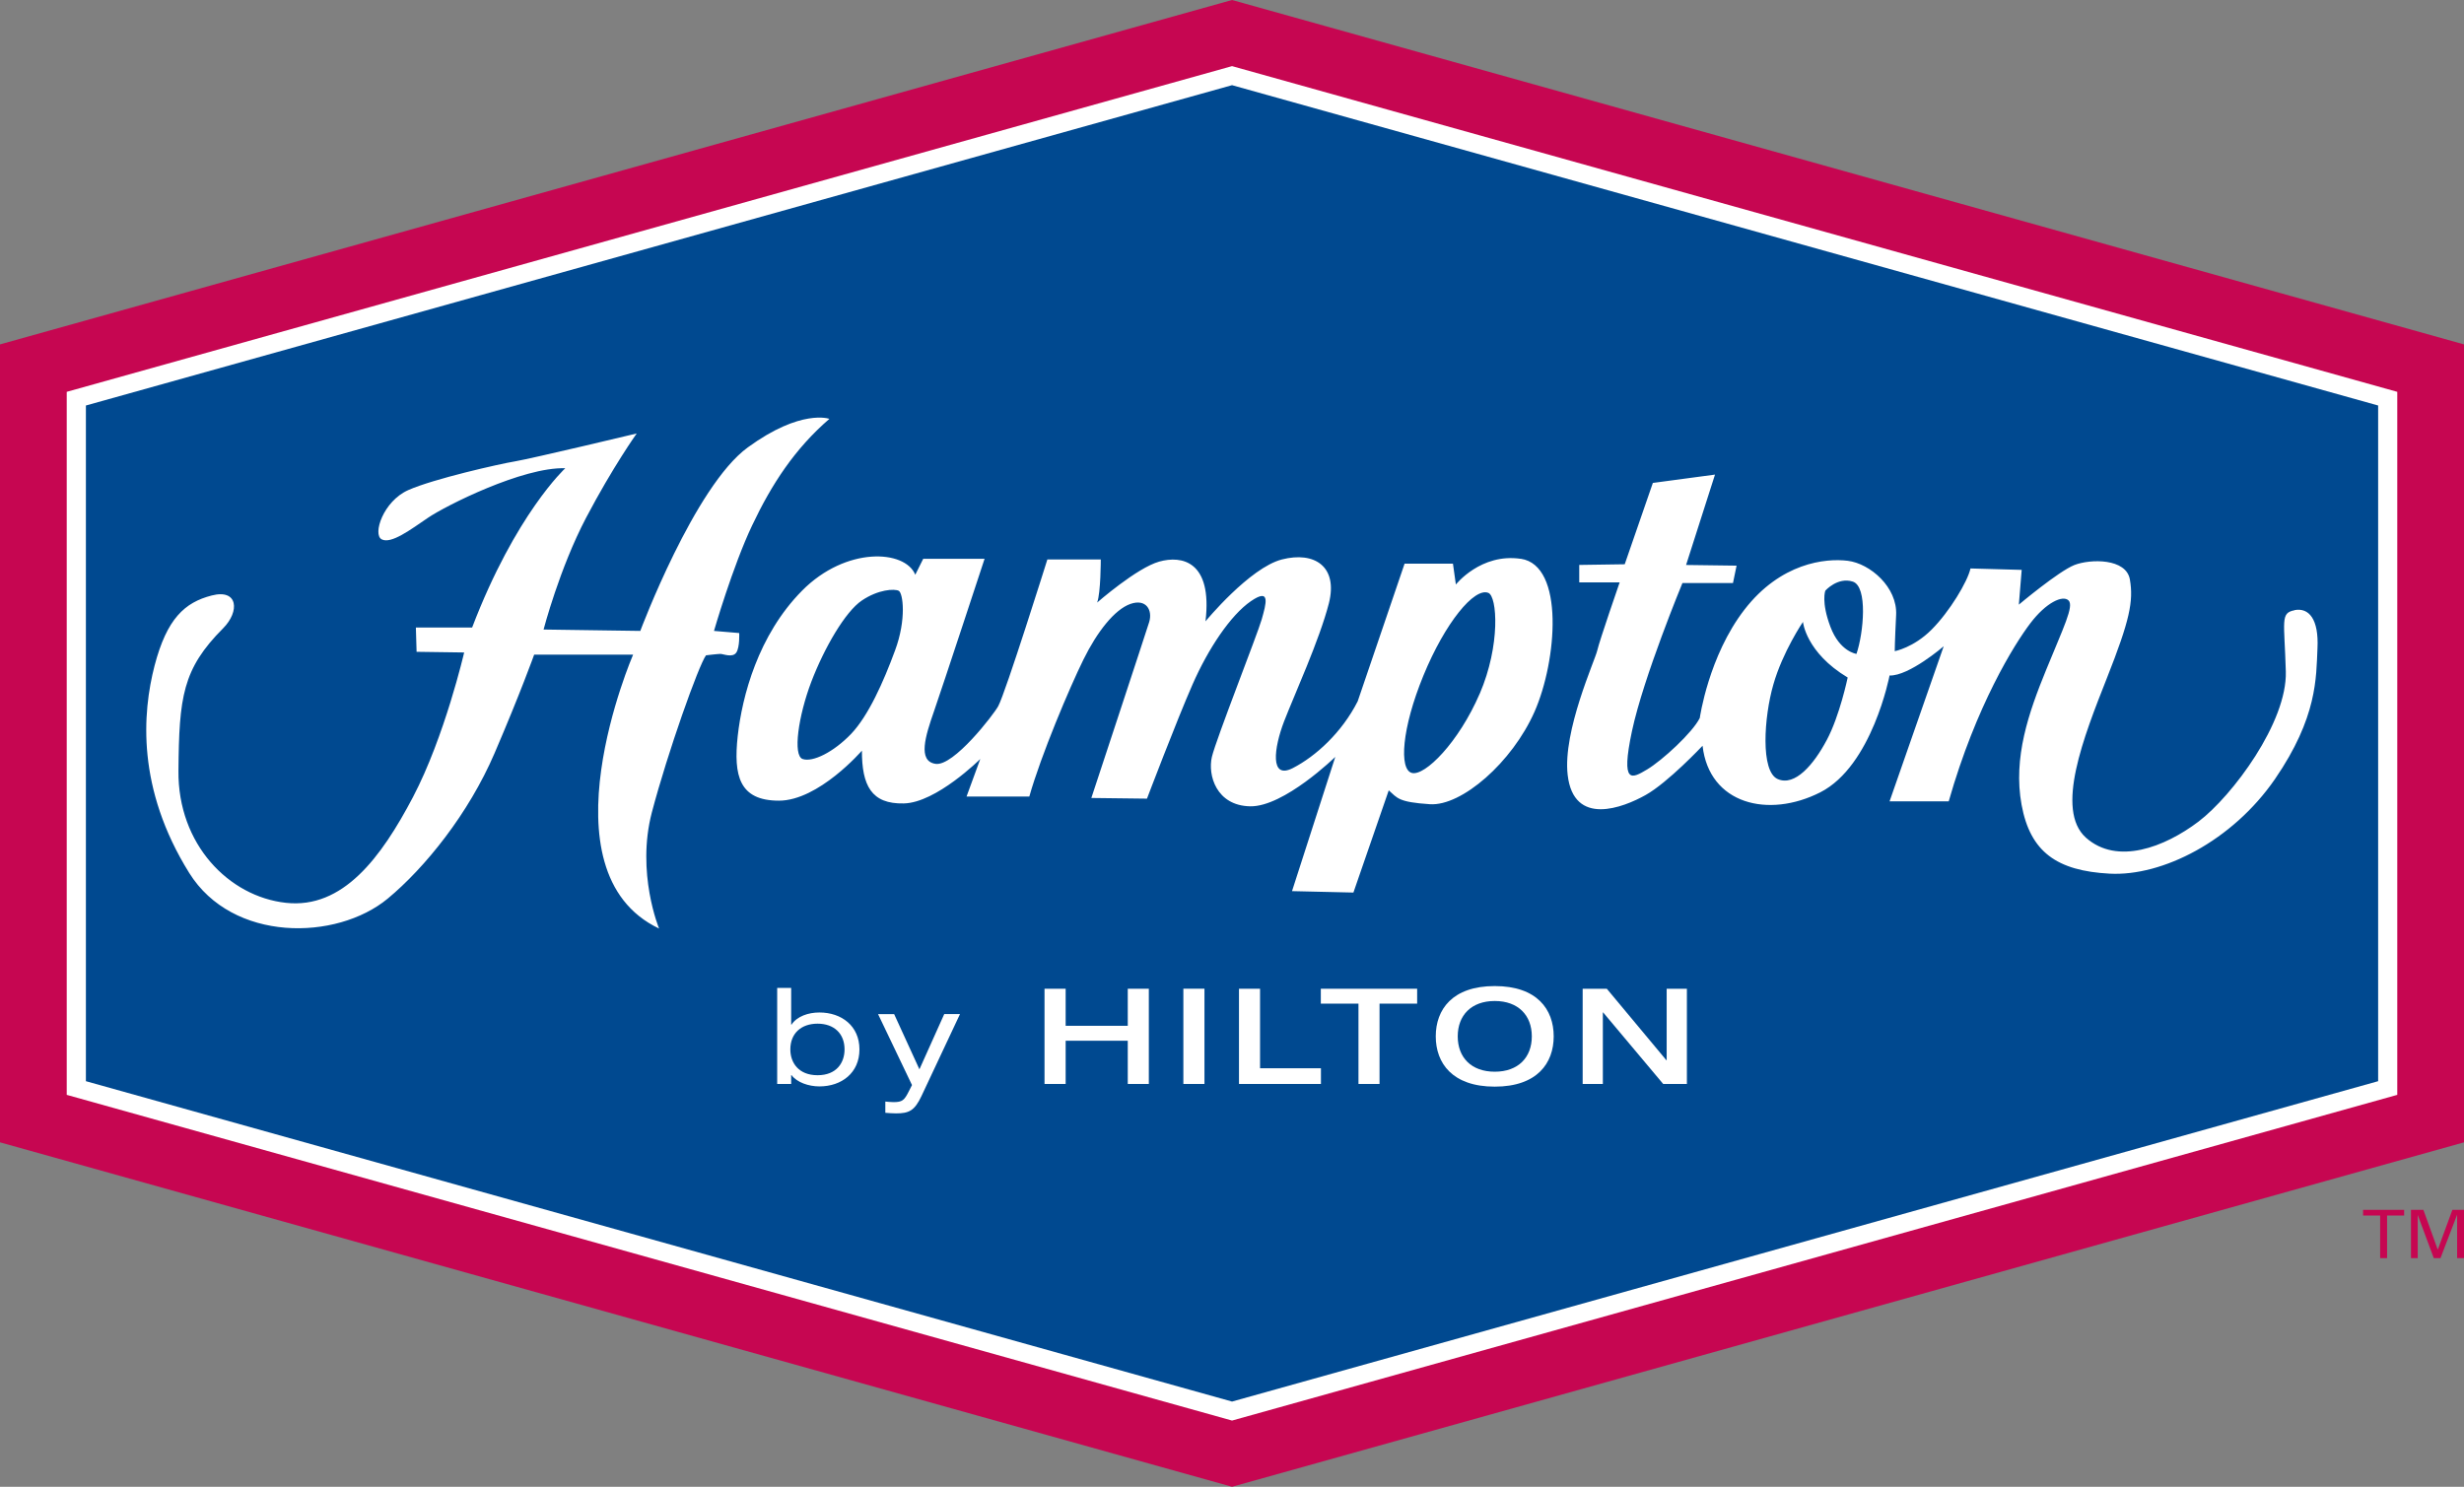
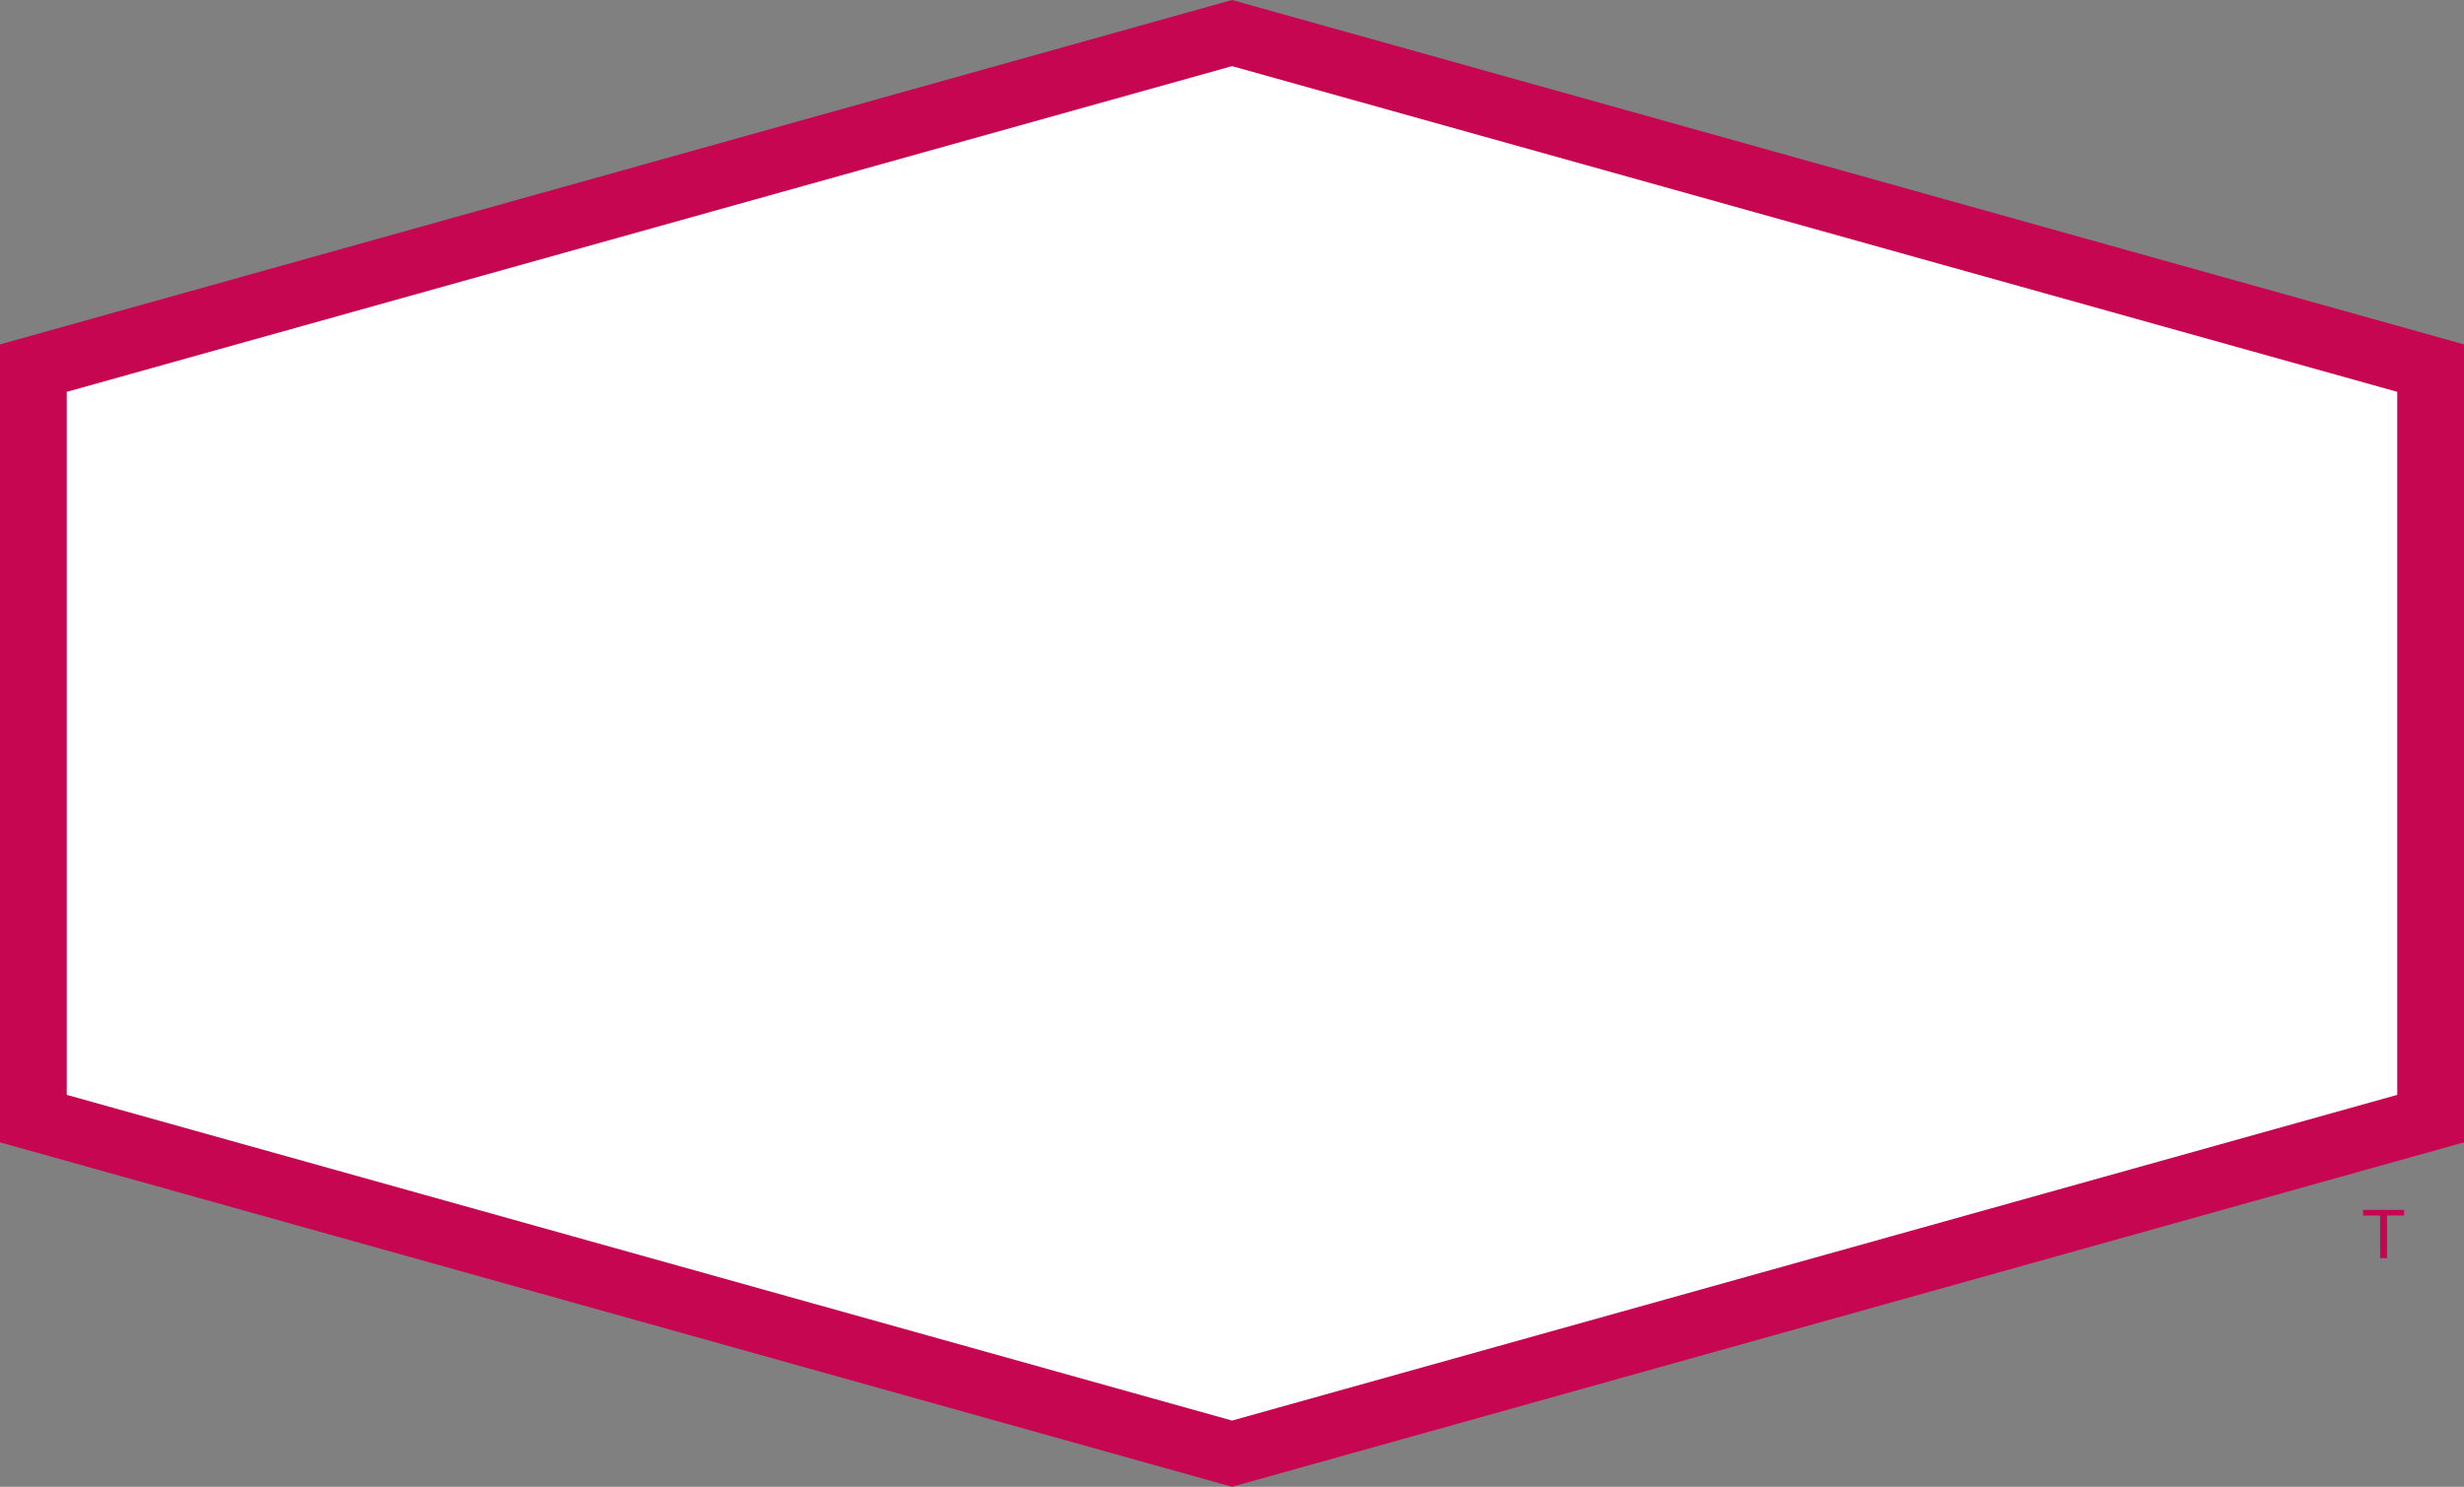
<svg xmlns="http://www.w3.org/2000/svg" id="_图层_2" data-name="图层 2" viewBox="0 0 623.62 376.36">
  <rect x="0" y="0" width="623.62" height="376.36" fill="#808080" stroke="none" />
  <defs>
    <style>
      .cls-1 {
        fill: #004990;
      }

      .cls-1, .cls-2, .cls-3 {
        fill-rule: evenodd;
      }

      .cls-1, .cls-2, .cls-3, .cls-4, .cls-5 {
        stroke-width: 0px;
      }

      .cls-2, .cls-4 {
        fill: #c60651;
      }

      .cls-3, .cls-5 {
        fill: #fff;
      }
    </style>
  </defs>
  <polygon class="cls-2" points="0 289.17 0 87.18 311.82 0 623.62 87.18 623.62 289.17 311.82 376.36 0 289.17" />
  <polygon class="cls-3" points="16.89 277.15 16.89 99.19 311.82 16.74 606.73 99.19 606.73 277.15 311.82 359.6 16.89 277.15" />
-   <polygon class="cls-1" points="311.82 21.56 21.74 102.65 21.74 273.69 311.82 354.79 601.89 273.69 601.89 102.65 311.82 21.56" />
-   <path class="cls-3" d="m384.9,141.46c-10.12-1.5-16.43,6.5-16.43,6.5l-.74-5.28h-12.24l-11.87,34.85c-4.03,7.92-10.6,13.91-16.43,16.91-5.86,2.99-4.77-5.11-2.21-11.8,2.58-6.69,8.96-20.59,11.35-29.92,2.36-9.33-3.65-13.21-11.89-11.1-8.2,2.12-19.34,15.67-19.34,15.67,1.81-15.31-6.03-16.72-11.7-15.13-5.68,1.58-15.72,10.37-15.72,10.37.92-2.45.92-10.91.92-10.91h-13.52s-10.6,33.8-12.44,37.14c-1.13,2.09-11.3,15.31-15.87,14.6-4.57-.69-2.57-7.04-.36-13.37,2.2-6.34,12.78-38.54,12.78-38.54h-15.53l-2.01,4.04c-2.56-6.34-17.54-7.22-28.67,4.05-11.13,11.26-15.15,26.74-16.27,36.77-1.09,10.04.37,16.37,10.43,16.37s21-12.66,21-12.66c0,8.8,2.37,13.55,10.6,13.36,8.22-.16,19.36-11.25,19.36-11.25l-3.48,9.51h15.89c2.92-10.39,10.22-27.64,13.7-34.68,3.47-7.04,7.87-12.66,11.88-14.08,4.02-1.4,5.66,1.59,4.76,4.58-.93,3-14.64,44.54-14.64,44.54l14.08.17s7.49-19.72,11.51-28.86c4.01-9.16,9.67-17.6,14.78-21.12,5.12-3.52,3.84.69,2.76,4.57-1.11,3.87-11.53,30.27-12.62,34.84-1.08,4.58,1.09,12.34,9.68,12.51,8.58.16,21.55-12.51,21.55-12.51l-10.95,33.98,15.54.36,8.94-25.87c2.19,1.93,2.36,2.98,10.42,3.51,8.03.53,20.8-10.57,26.48-23.42,5.67-12.86,7.66-37.07-3.48-38.71m-158.38,23.23c-2.91,7.92-6.75,16.54-11.13,21.12-4.39,4.57-9.68,7.21-12.24,6.34-2.55-.88-1.09-10.92,2.18-19.54,3.3-8.62,8.6-17.77,12.8-20.59,4.18-2.82,8.21-3,9.32-2.46,1.09.53,2.02,7.21-.93,15.13m147.98,10.92c-5.31,12.32-13.88,20.94-17.18,20.06-3.27-.86-2.56-11.26,2.93-24.64,5.49-13.38,12.9-22.37,16.43-20.94,2.25.86,3.12,13.19-2.17,25.52m206.22-21.12c-3.67.7-2.57,2.64-2.21,15.49.38,12.86-13.52,31.5-22.1,38.01-8.59,6.51-20.62,11.09-28.5,4.06-7.84-7.05-.55-25.53,5.29-40.32,5.85-14.78,6.77-19.53,5.85-24.99-.9-5.45-10.02-5.27-14.05-3.7-4.01,1.58-14.06,10.03-14.06,10.03l.72-8.8-12.96-.36c-.73,3.34-5.29,10.92-9.85,15.49-4.58,4.58-9.32,5.45-9.32,5.45,0,0,0-2.11.35-9.14.36-7.05-6.58-13.04-12.24-13.74-5.67-.7-16.97.52-26.12,12.33-9.13,11.79-11.33,27.46-11.33,27.46-1.82,3.69-9.49,10.73-13.33,13.03-3.84,2.28-6.75,4.04-3.84-9.69,2.93-13.73,12.78-37.5,12.78-37.5h12.79l.91-4.4-12.78-.17,7.32-22.88-15.73,2.11-7.12,20.59-11.51.17v4.41h10.23s-5.12,14.78-5.67,17.24c-.55,2.46-8.77,20.42-7.49,31.5,1.51,13.2,14.06,8.28,19.72,5.1,5.66-3.16,14.42-12.48,14.42-12.48,1.68,14.79,16.64,18.47,29.8,11.79,13.14-6.69,17.53-29.57,17.53-29.57,4.92.17,13.7-7.4,13.7-7.4l-13.7,39.26h14.97c6.93-24.29,16.63-39.78,20.64-45.06,4.01-5.29,8.23-7.22,9.68-5.81,1.46,1.41-1.29,6.86-5.67,17.61-4.39,10.74-8.39,22.17-6.21,34.12,2.2,11.98,8.96,16.73,22.3,17.44,13.34.71,31.04-8.28,41.83-23.94,10.76-15.67,10.42-25.69,10.76-33.09.37-7.39-2.17-10.38-5.82-9.68m-118.39,32.91c-3.27,6.15-8.02,11.78-12.41,9.85-4.37-1.93-3.48-15.67-1.09-23.93,2.36-8.29,7.49-15.85,7.49-15.85,0,0,.73,7.74,11.32,14.08,0,0-2.01,9.68-5.3,15.84m7.52-21.82s-4.22-.54-6.59-6.86c-2.39-6.34-1.29-9.15-1.29-9.15,0,0,3.12-3.52,6.95-2.29,3.84,1.24,2.74,13.03.93,18.31m-350.36-6.69h-14.24l.18,6.15,12.04.17s-4.92,21.3-12.96,36.62c-8.05,15.31-17.73,28.34-32.16,26.75-14.41-1.58-27.38-14.78-27.19-33.44.16-18.66,1.02-25.74,11.32-36.07,4.2-4.22,3.83-10.04-2.93-8.28-6.77,1.75-11.32,5.81-14.44,17.78-3.09,11.96-4.56,31.04,8.77,52.44,10.96,17.6,37.25,17.24,50.24,6.51,9.44-7.83,20.46-21.48,27.03-36.78,6.58-15.31,10.04-24.99,10.04-24.99h25.04s-23.75,54.91,6.57,69.34c0,0-5.83-14.08-1.83-29.39,4.03-15.31,11.87-37.31,13.71-39.77,0,0,2.92-.36,3.65-.36s3.1,1.06,4.03-.36c.9-1.4.72-4.92.72-4.92l-6.38-.54s4.73-16.36,9.67-26.74c4.92-10.39,10.77-19.37,19.54-26.94,0,0-7.13-2.63-20.65,7.22-13.51,9.85-27.21,46.46-27.21,46.46l-24.48-.35s4.03-15.49,10.78-28.33c6.76-12.86,12.79-21.3,12.79-21.3,0,0-26.48,6.33-30.69,7.04-4.2.7-20.7,4.45-27.08,7.27-6.4,2.81-9.13,11.27-6.77,12.49,2.38,1.25,7.3-2.46,11.7-5.45,4.38-3,24-12.9,34.76-12.55,0,0-12.61,11.62-23.57,40.31" />
  <polygon class="cls-4" points="602.4 318.48 602.4 307.7 598.08 307.7 598.08 306.26 608.47 306.26 608.47 307.7 604.15 307.7 604.15 318.48 602.4 318.48" />
-   <polygon class="cls-4" points="610.2 306.26 613.34 306.26 616.98 316.34 620.68 306.26 623.62 306.26 623.62 318.48 621.88 318.48 621.88 307.48 617.67 318.48 615.97 318.48 611.91 307.55 611.91 318.48 610.2 318.48 610.2 306.26" />
-   <path class="cls-5" d="m196.7,250.08h3.54v9.3h.08c1.42-2.14,4.29-3.08,7.07-3.08,5.61,0,10.13,3.41,10.13,9.35s-4.52,9.36-10.13,9.36c-2.73,0-5.69-1.01-7.07-2.87h-.08v2.26h-3.54v-24.32Zm10.22,9.05c-4.16,0-6.89,2.47-6.89,6.52,0,3.34,2.06,6.53,6.89,6.53s6.83-3.19,6.83-6.53c0-4.05-2.69-6.52-6.83-6.52" />
+   <path class="cls-5" d="m196.7,250.08h3.54v9.3h.08c1.42-2.14,4.29-3.08,7.07-3.08,5.61,0,10.13,3.41,10.13,9.35s-4.52,9.36-10.13,9.36c-2.73,0-5.69-1.01-7.07-2.87h-.08v2.26h-3.54v-24.32Zm10.22,9.05s6.83-3.19,6.83-6.53c0-4.05-2.69-6.52-6.83-6.52" />
  <path class="cls-5" d="m238.99,256.7h3.98l-9.74,20.73c-1.77,3.75-3.16,4.41-6.46,4.41-.88,0-1.77-.07-2.7-.15v-2.84c.65.04,1.22.14,2.07.14,2.2,0,2.72-.44,3.86-2.7l.82-1.62-8.59-17.96h4.07l6.4,13.98,6.28-13.98Z" />
  <polygon class="cls-5" points="264.36 250.29 269.71 250.29 269.71 259.67 285.43 259.67 285.43 250.29 290.76 250.29 290.76 274.39 285.43 274.39 285.43 263.45 269.71 263.45 269.71 274.39 264.36 274.39 264.36 250.29" />
  <rect class="cls-5" x="299.5" y="250.28" width="5.34" height="24.11" />
  <polygon class="cls-5" points="313.58 250.29 318.91 250.29 318.91 270.42 334.32 270.42 334.32 274.39 313.58 274.39 313.58 250.29" />
  <polygon class="cls-5" points="343.82 254.06 334.29 254.06 334.29 250.29 358.67 250.29 358.67 254.06 349.15 254.06 349.15 274.39 343.82 274.39 343.82 254.06" />
  <path class="cls-5" d="m363.38,262.34c0-6.78,4.19-12.73,14.93-12.73s14.92,5.95,14.92,12.73-4.19,12.73-14.92,12.73-14.93-5.95-14.93-12.73m24.31,0c0-5.31-3.43-8.95-9.38-8.95s-9.37,3.64-9.37,8.95,3.4,8.95,9.37,8.95,9.38-3.64,9.38-8.95" />
-   <polygon class="cls-5" points="400.56 250.29 406.67 250.29 421.75 268.39 421.82 268.39 421.82 250.29 426.94 250.29 426.94 274.39 420.94 274.39 405.75 256.29 405.67 256.29 405.67 274.39 400.56 274.39 400.56 250.29" />
</svg>